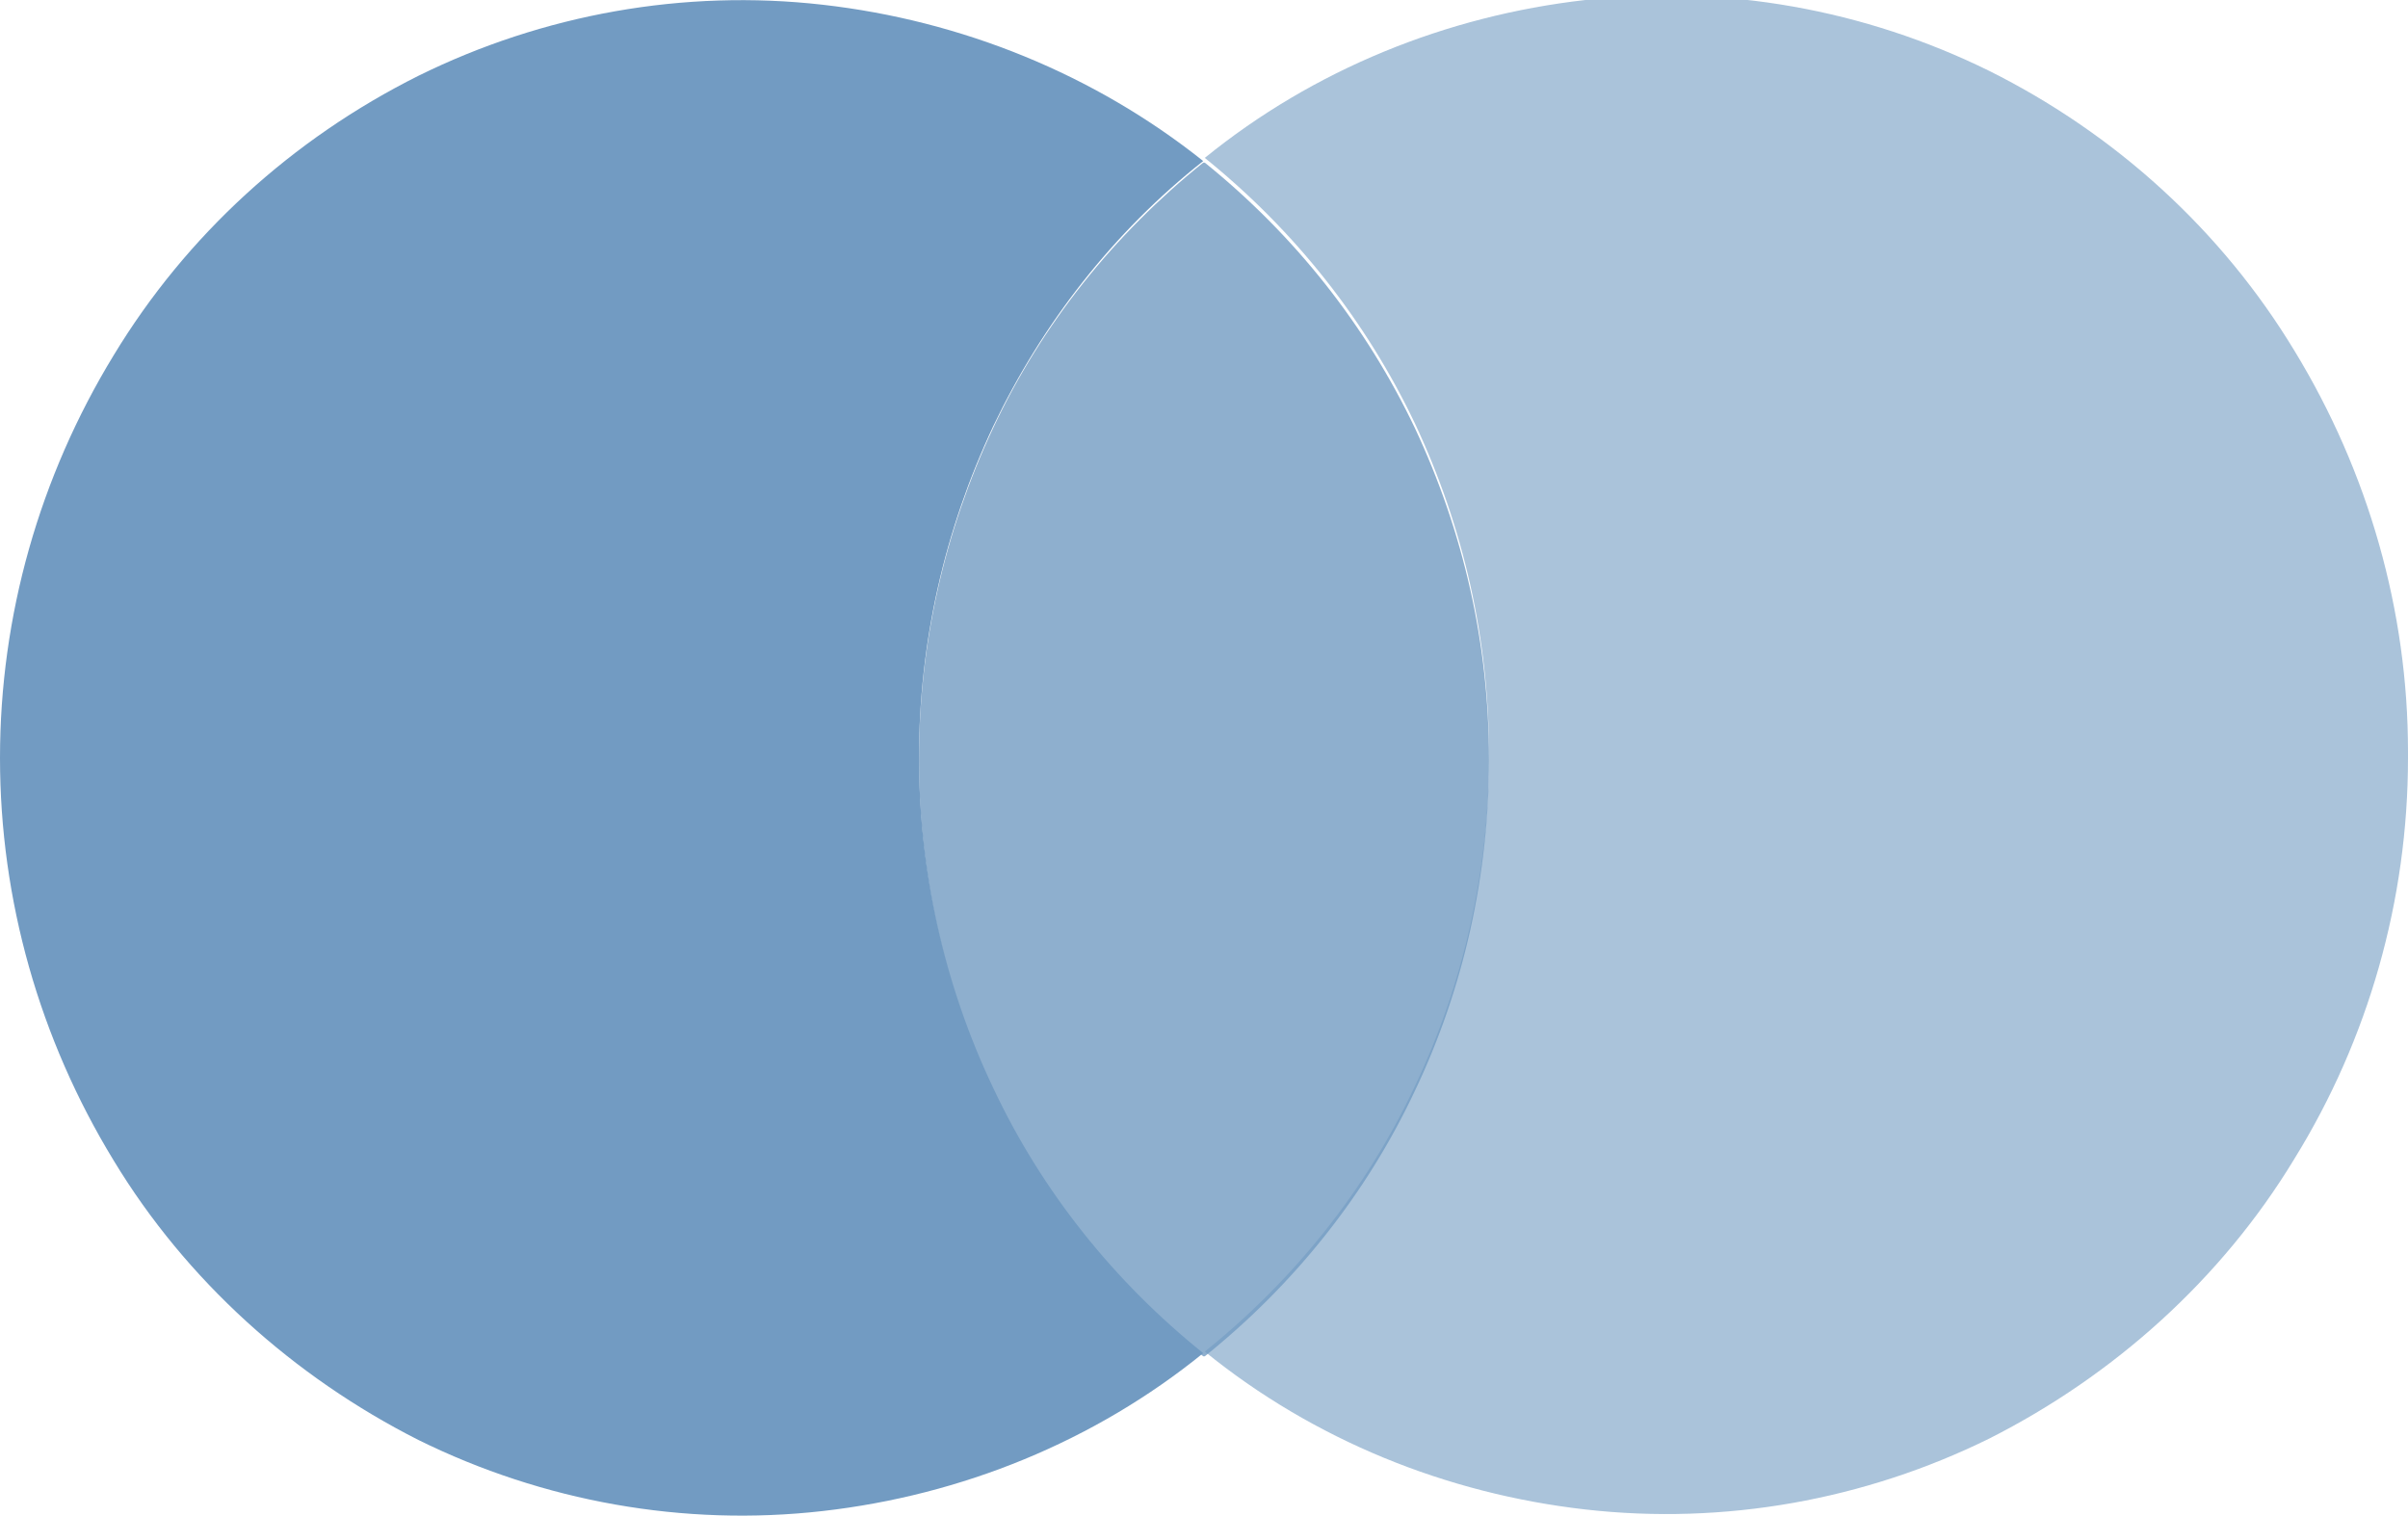
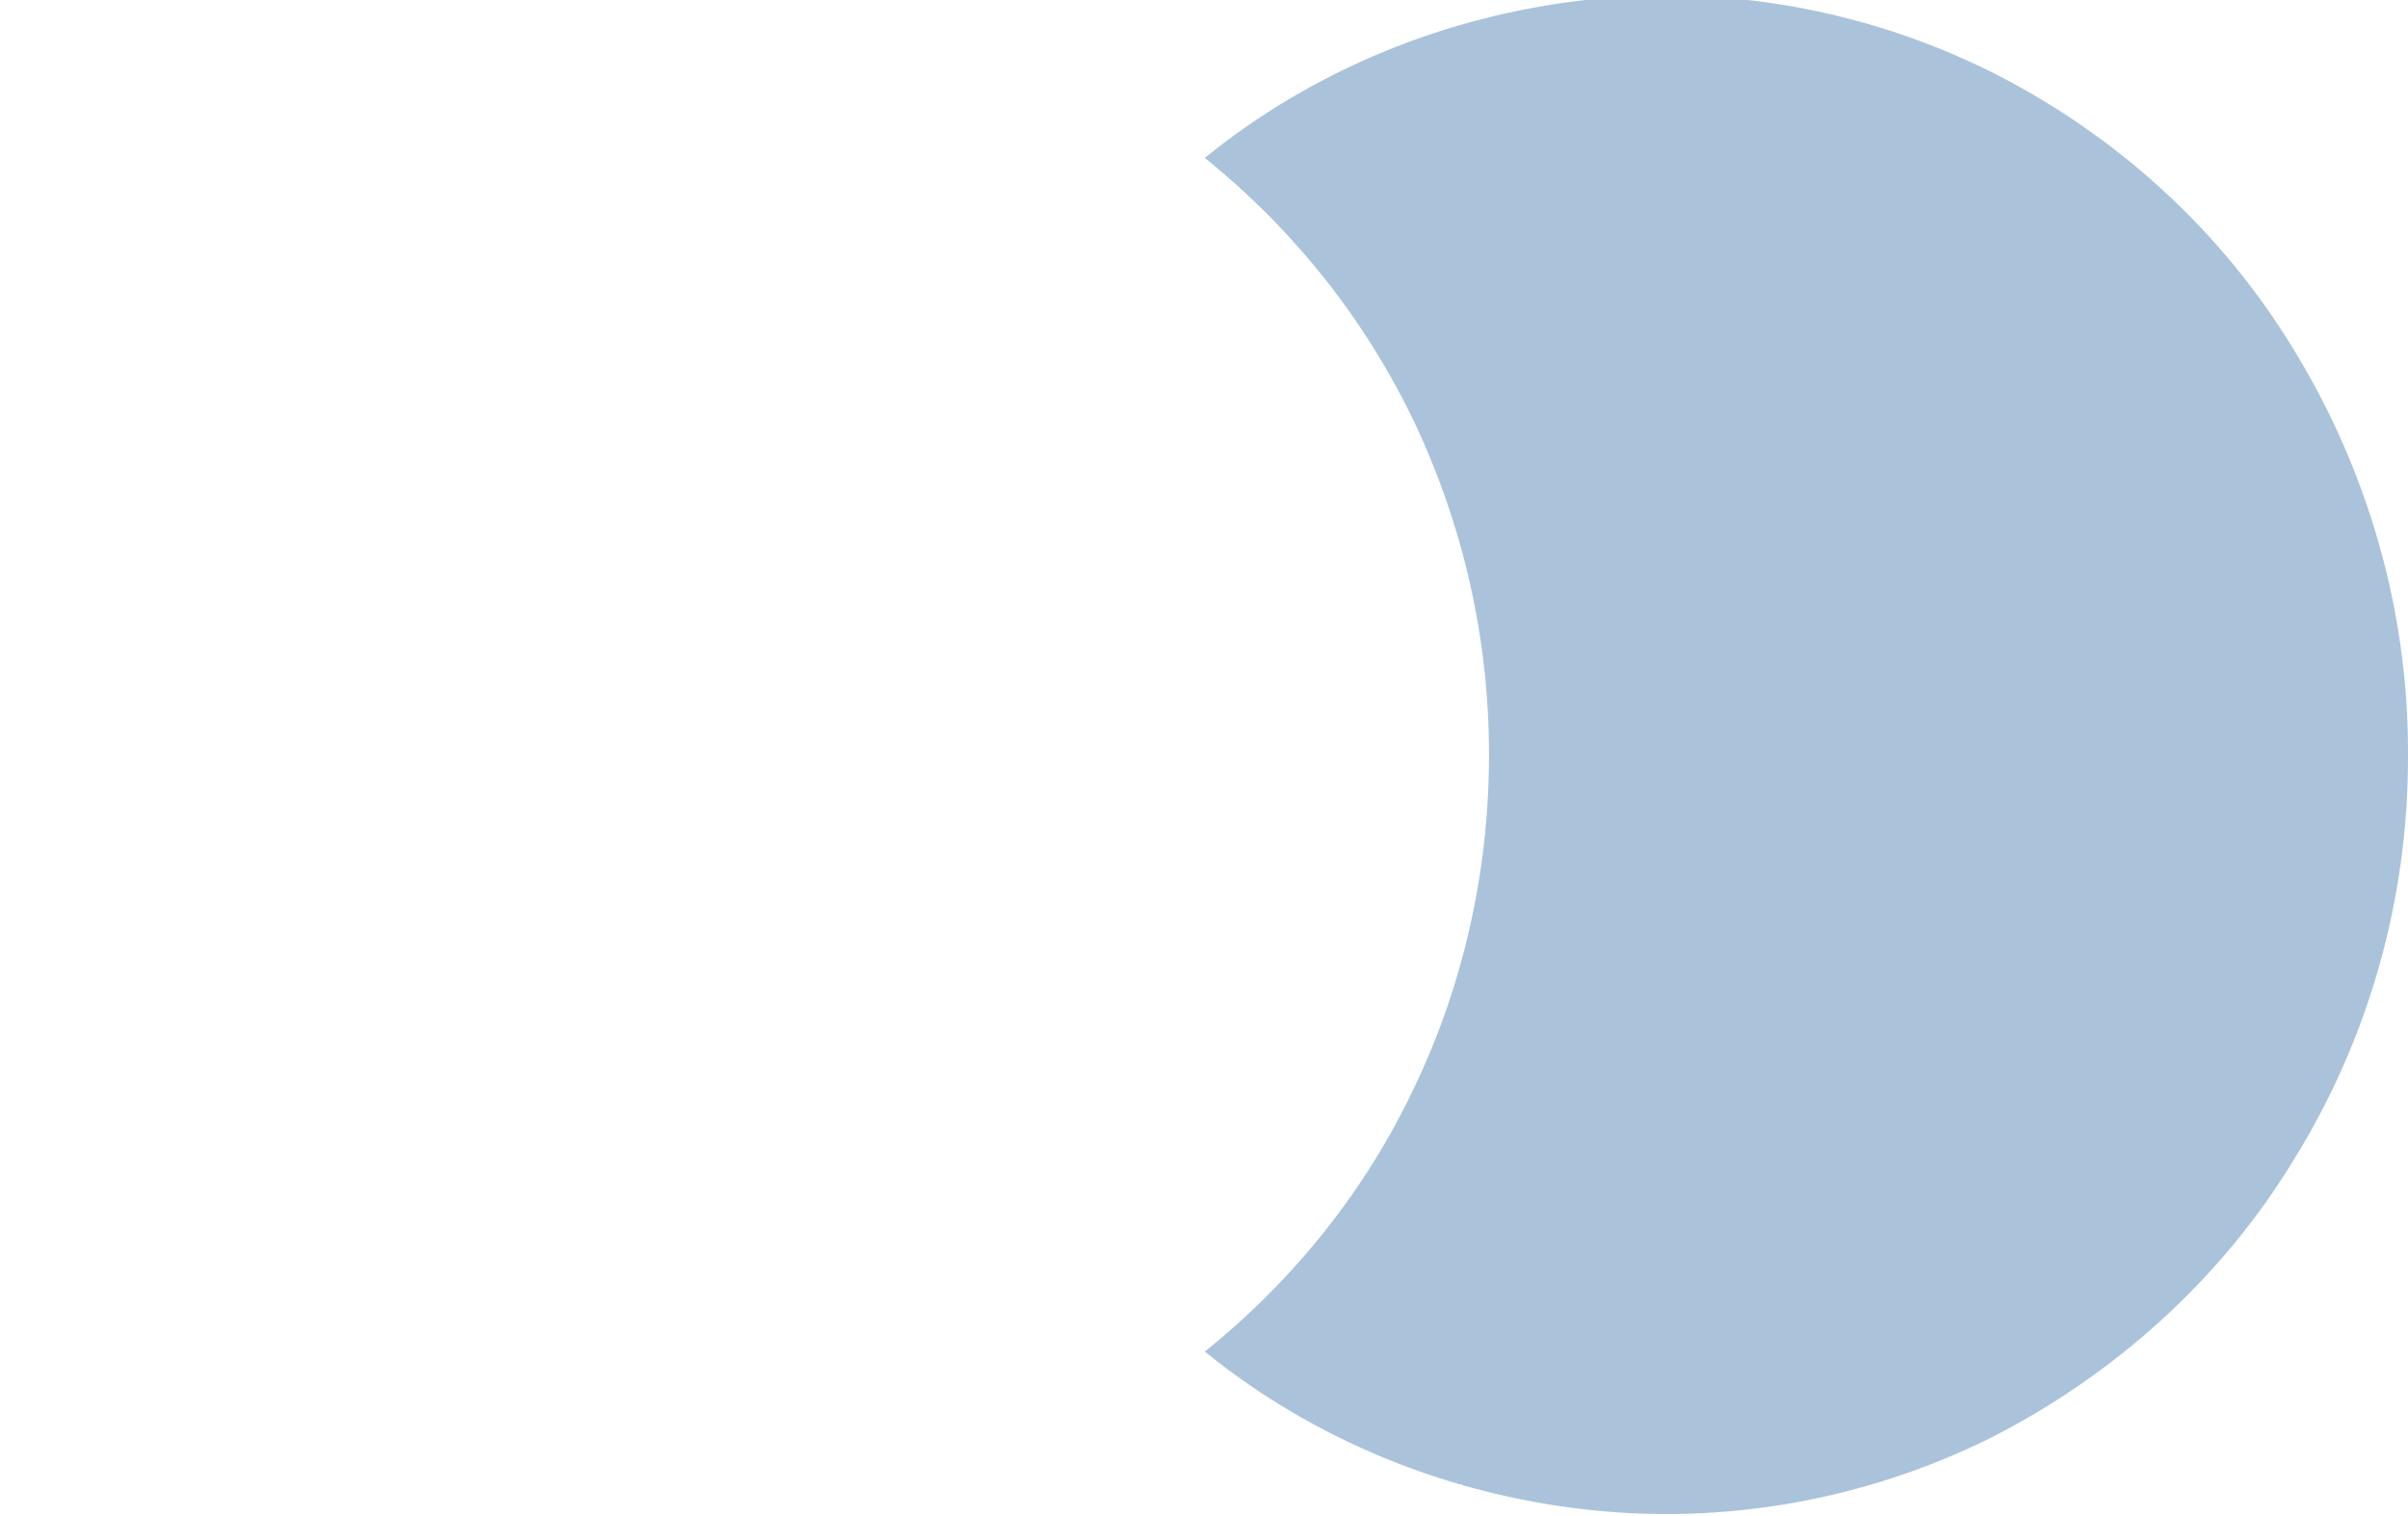
<svg xmlns="http://www.w3.org/2000/svg" id="Layer_1" version="1.1" viewBox="0 0 152.5 96">
  <defs>
    <style>
      .st0, .st1, .st2 {
        fill: #729bc2;
      }

      .st1 {
        fill-opacity: .6;
      }

      .st2 {
        fill-opacity: .8;
        fill-rule: evenodd;
      }
    </style>
  </defs>
-   <path class="st0" d="M58.2,48c0-7.3,1.6-14.4,4.7-21,3.1-6.5,7.6-12.3,13.3-16.8C69.3,4.7,60.9,1.3,52.1.3c-8.8-1-17.7.6-25.6,4.5-8,4-14.7,10.1-19.3,17.7C2.5,30.2,0,39,0,48,0,57,2.5,65.8,7.2,73.5c4.6,7.6,11.4,13.7,19.3,17.7,7.9,3.9,16.8,5.5,25.6,4.5,8.8-1,17.2-4.4,24.1-10-5.6-4.5-10.2-10.2-13.3-16.8-3.1-6.5-4.7-13.7-4.7-21h0Z" />
  <path class="st1" d="M152.5,48c0,9-2.5,17.8-7.2,25.4-4.6,7.6-11.4,13.7-19.3,17.7-7.9,3.9-16.8,5.5-25.6,4.5-8.8-1-17.2-4.4-24.1-10,5.6-4.5,10.2-10.2,13.3-16.8,3.1-6.5,4.7-13.7,4.7-21s-1.6-14.4-4.7-21c-3.1-6.5-7.6-12.2-13.3-16.8,6.9-5.6,15.3-9,24.1-10,8.8-1,17.7.6,25.6,4.5,8,4,14.7,10.1,19.3,17.7,4.7,7.7,7.2,16.5,7.2,25.4h0s0,0,0,0Z" />
-   <path class="st2" d="M76.3,10.3h-.1c-5.6,4.5-10.2,10.2-13.3,16.8-3.1,6.6-4.7,13.7-4.7,21s1.6,14.4,4.7,21c3.1,6.5,7.6,12.3,13.3,16.8h.1c5.6-4.5,10.2-10.2,13.3-16.8,3.1-6.5,4.7-13.7,4.7-21s-1.6-14.4-4.7-21c-3.1-6.5-7.6-12.2-13.3-16.8h0Z" />
</svg>